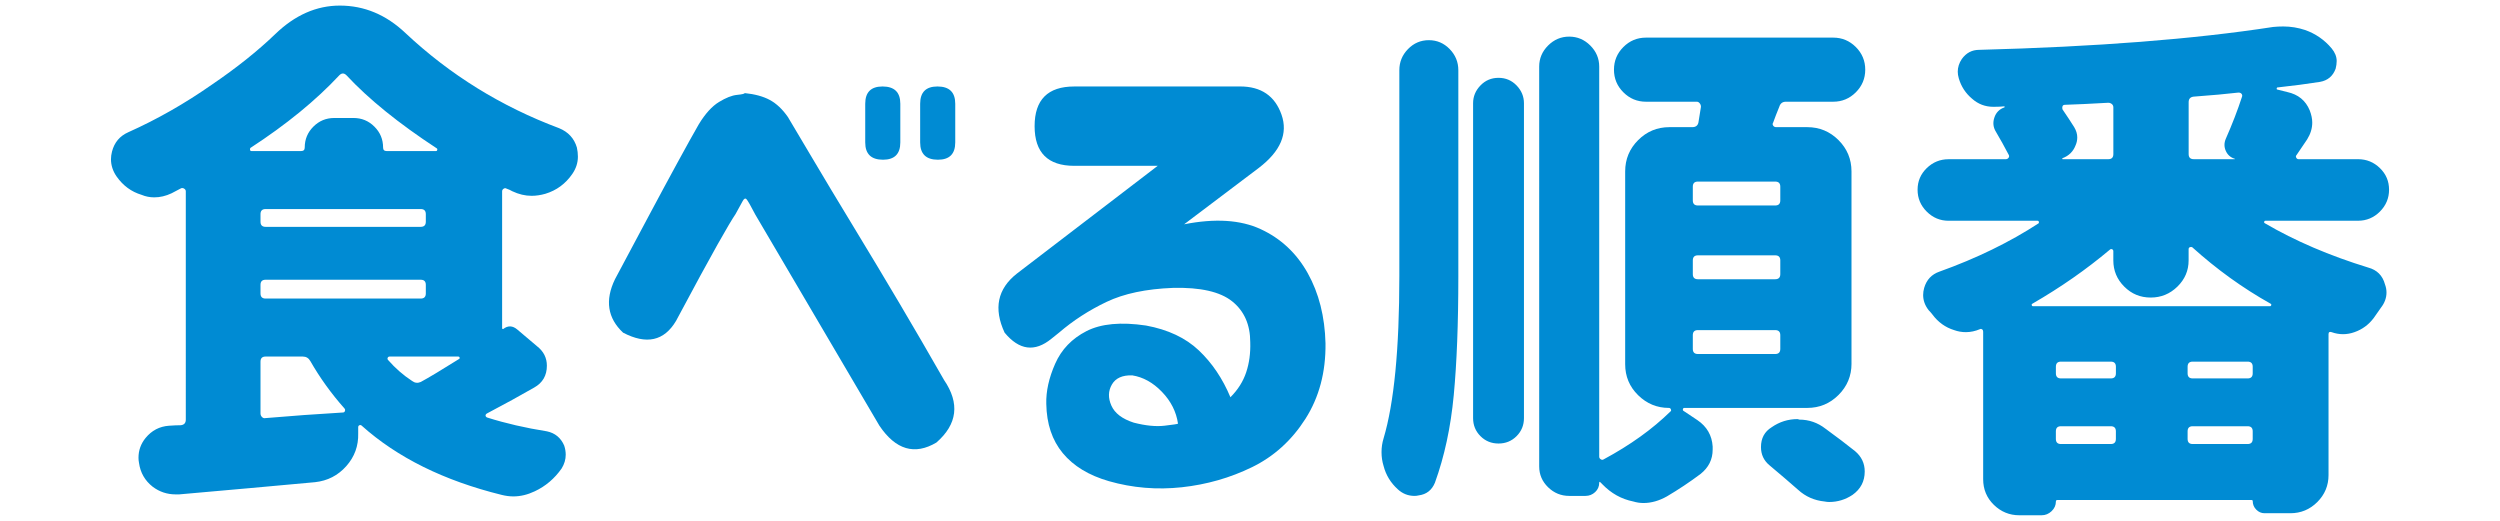
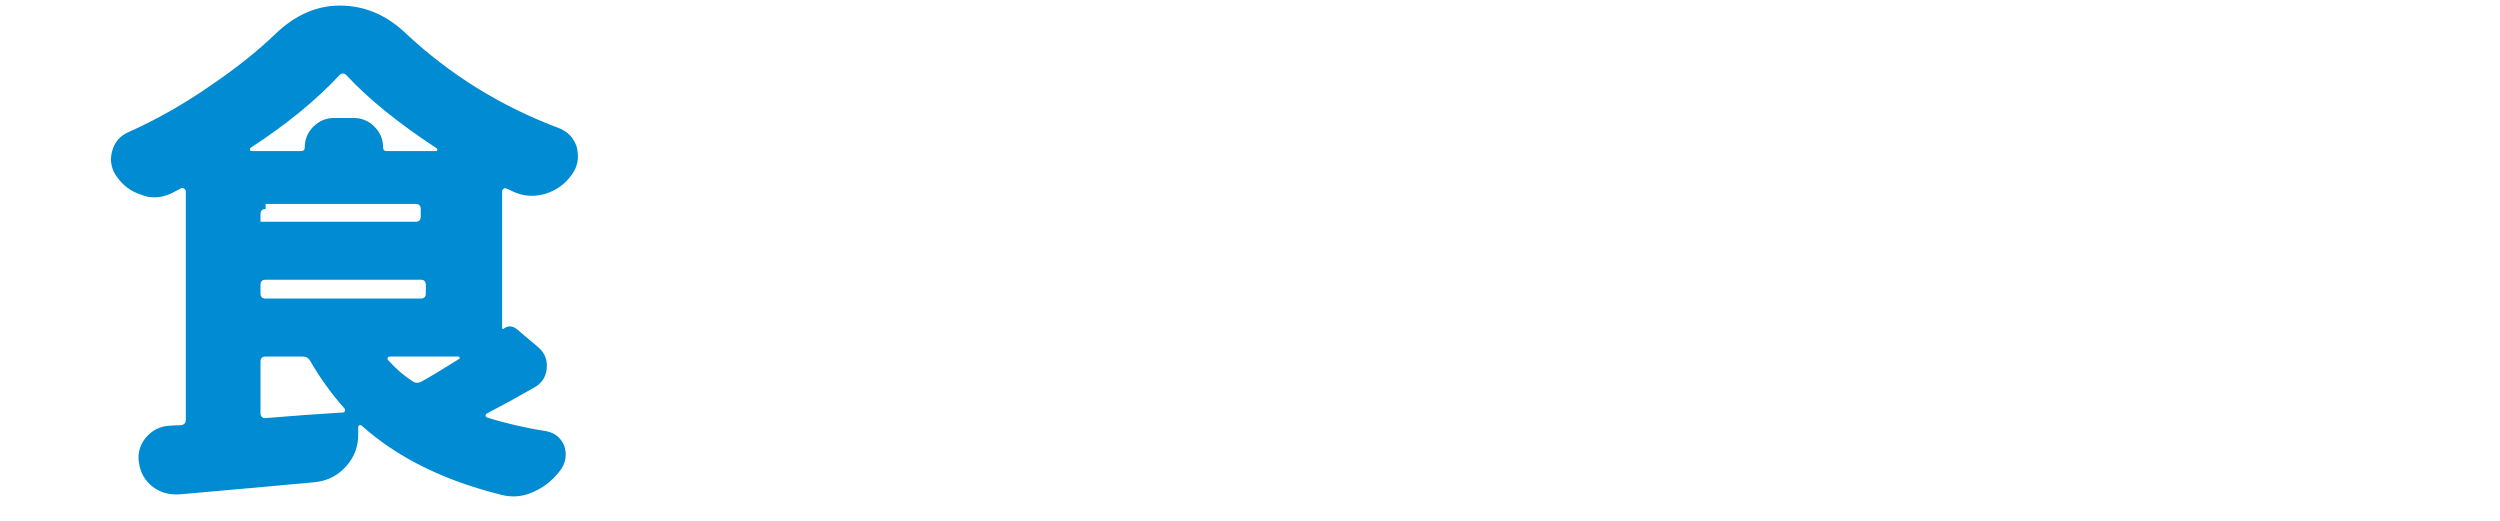
<svg xmlns="http://www.w3.org/2000/svg" version="1.1" id="txt_x5F_25" x="0px" y="0px" width="144px" height="30px" viewBox="0 0 144 30" style="enable-background:new 0 0 144 30;" xml:space="preserve">
  <style type="text/css">
	.st0{fill:#008BD3;}
</style>
  <g>
-     <path class="st0" d="M28.98,18.955c0.273-0.215,0.547-0.205,0.82,0.029l1.143,0.967c0.371,0.293,0.557,0.664,0.557,1.113   c0,0.567-0.244,0.986-0.732,1.26c-0.781,0.45-1.689,0.948-2.725,1.494c-0.059,0.04-0.083,0.083-0.073,0.132   c0.01,0.049,0.044,0.083,0.103,0.103c1.055,0.333,2.197,0.596,3.428,0.791c0.469,0.098,0.801,0.371,0.996,0.82   c0.059,0.176,0.088,0.352,0.088,0.527c0,0.274-0.078,0.538-0.234,0.791c-0.41,0.586-0.928,1.025-1.553,1.318   c-0.41,0.195-0.82,0.293-1.23,0.293c-0.215,0-0.439-0.029-0.674-0.088c-3.32-0.82-6.006-2.148-8.057-3.984   c-0.039-0.039-0.083-0.048-0.132-0.029c-0.049,0.02-0.073,0.059-0.073,0.117v0.352c0.02,0.723-0.21,1.353-0.688,1.89   s-1.079,0.845-1.802,0.923c-2.324,0.215-4.932,0.449-7.822,0.703c-0.078,0-0.146,0-0.205,0c-0.488,0-0.928-0.146-1.318-0.439   c-0.449-0.352-0.713-0.811-0.791-1.377c-0.02-0.098-0.029-0.195-0.029-0.293c0-0.429,0.137-0.81,0.41-1.143   c0.352-0.429,0.801-0.664,1.348-0.703c0.273-0.019,0.498-0.029,0.674-0.029c0.195-0.019,0.293-0.127,0.293-0.322V11.016   c0-0.059-0.029-0.107-0.088-0.146c-0.059-0.039-0.117-0.048-0.176-0.029c-0.195,0.098-0.381,0.195-0.557,0.293   c-0.332,0.157-0.664,0.234-0.996,0.234c-0.254,0-0.498-0.048-0.732-0.146c-0.586-0.176-1.064-0.527-1.436-1.055   C6.5,9.854,6.392,9.521,6.392,9.17c0-0.136,0.02-0.283,0.059-0.439C6.587,8.203,6.9,7.833,7.388,7.617   c1.66-0.742,3.271-1.66,4.834-2.754c1.406-0.957,2.617-1.923,3.633-2.9c1.133-1.094,2.373-1.641,3.721-1.641   c1.406,0,2.666,0.527,3.779,1.582c2.559,2.402,5.508,4.229,8.848,5.479c0.527,0.215,0.869,0.586,1.025,1.113   c0.039,0.176,0.059,0.352,0.059,0.527c0,0.352-0.107,0.684-0.322,0.996c-0.391,0.567-0.908,0.948-1.553,1.143   c-0.273,0.078-0.537,0.117-0.791,0.117c-0.371,0-0.742-0.088-1.113-0.264c-0.098-0.059-0.205-0.107-0.322-0.146   c-0.059-0.039-0.117-0.039-0.176,0c-0.059,0.04-0.088,0.088-0.088,0.146v7.91C28.941,18.945,28.96,18.955,28.98,18.955z    M22.066,8.496c0,0.137,0.068,0.205,0.205,0.205h2.842c0.039,0,0.063-0.019,0.073-0.059c0.01-0.039,0.005-0.068-0.015-0.088   c-2.207-1.445-3.945-2.852-5.215-4.219c-0.137-0.136-0.273-0.136-0.41,0c-1.348,1.446-3.057,2.842-5.127,4.189   c-0.02,0.04-0.024,0.078-0.015,0.117c0.01,0.04,0.034,0.059,0.073,0.059h2.871c0.137,0,0.205-0.068,0.205-0.205   c0-0.469,0.166-0.869,0.498-1.201c0.332-0.332,0.732-0.498,1.201-0.498h1.113c0.469,0,0.869,0.166,1.201,0.498   C21.9,7.627,22.066,8.027,22.066,8.496z M15.298,12.041c-0.195,0-0.293,0.098-0.293,0.293v0.439c0,0.195,0.098,0.293,0.293,0.293   h8.936c0.195,0,0.293-0.098,0.293-0.293v-0.439c0-0.195-0.098-0.293-0.293-0.293H15.298z M15.005,16.904   c0,0.195,0.098,0.293,0.293,0.293h8.936c0.195,0,0.293-0.098,0.293-0.293v-0.498c0-0.195-0.098-0.293-0.293-0.293h-8.936   c-0.195,0-0.293,0.098-0.293,0.293V16.904z M15.298,20.537c-0.195,0-0.293,0.098-0.293,0.293v2.988   c0,0.078,0.029,0.146,0.088,0.205s0.127,0.078,0.205,0.059c0.547-0.039,1.289-0.098,2.227-0.176   c0.957-0.059,1.699-0.107,2.227-0.146c0.059,0,0.098-0.029,0.117-0.088s0.01-0.107-0.029-0.146   c-0.762-0.859-1.416-1.768-1.963-2.725c-0.098-0.176-0.244-0.264-0.439-0.264H15.298z M26.431,20.684   c0.039-0.019,0.054-0.048,0.044-0.088c-0.01-0.039-0.034-0.059-0.073-0.059h-3.955c-0.059,0-0.098,0.025-0.117,0.073   c-0.02,0.049-0.01,0.093,0.029,0.132c0.41,0.469,0.869,0.869,1.377,1.201c0.156,0.117,0.322,0.137,0.498,0.059   C24.703,21.749,25.435,21.309,26.431,20.684z" />
-     <path class="st0" d="M35.423,16.084c0.78-1.465,1.445-2.71,1.992-3.735c0.546-1.025,1.084-2.021,1.611-2.988   s0.938-1.704,1.23-2.212c0.37-0.605,0.757-1.03,1.157-1.274c0.399-0.244,0.747-0.381,1.04-0.41s0.439-0.063,0.439-0.103   c0.586,0.059,1.069,0.19,1.45,0.396s0.728,0.532,1.04,0.981c0.234,0.391,0.698,1.172,1.392,2.344   c0.692,1.172,1.494,2.505,2.402,3.999s1.787,2.959,2.637,4.395s1.703,2.905,2.563,4.409c0.918,1.348,0.771,2.549-0.439,3.604   c-1.25,0.743-2.344,0.42-3.281-0.967c-4.61-7.832-6.992-11.884-7.148-12.158c-0.274-0.527-0.444-0.825-0.513-0.894   c-0.069-0.068-0.143-0.029-0.22,0.117c-0.078,0.146-0.216,0.396-0.41,0.747c-0.176,0.254-0.523,0.84-1.04,1.758   c-0.518,0.918-1.314,2.383-2.388,4.395c-0.685,1.153-1.699,1.377-3.047,0.674C34.994,18.321,34.837,17.295,35.423,16.084z    M49.837,5.977c0-0.664,0.332-0.996,0.996-0.996c0.684,0,1.025,0.333,1.025,0.996v2.227c0,0.664-0.333,0.996-0.996,0.996   c-0.685,0-1.025-0.332-1.025-0.996V5.977z M53.001,5.977c0-0.664,0.332-0.996,0.996-0.996c0.684,0,1.025,0.333,1.025,0.996v2.227   c0,0.664-0.333,0.996-0.996,0.996c-0.685,0-1.025-0.332-1.025-0.996V5.977z" />
-     <path class="st0" d="M71.428,4.98c1.211,0,2.007,0.542,2.388,1.626s-0.054,2.105-1.304,3.062l-4.307,3.252   c1.777-0.352,3.247-0.259,4.409,0.278c1.162,0.538,2.065,1.382,2.71,2.534c0.645,1.153,0.986,2.5,1.025,4.043   c0.02,1.66-0.366,3.11-1.157,4.351c-0.791,1.241-1.816,2.168-3.076,2.783s-2.607,1-4.043,1.157   c-1.436,0.156-2.837,0.039-4.204-0.352c-1.152-0.333-2.036-0.869-2.651-1.611s-0.933-1.689-0.952-2.842   c-0.02-0.722,0.151-1.494,0.513-2.314s0.962-1.445,1.802-1.875c0.84-0.429,1.982-0.537,3.428-0.322   c1.27,0.234,2.285,0.713,3.047,1.436c0.762,0.723,1.367,1.622,1.816,2.695c0.43-0.429,0.732-0.908,0.908-1.436   s0.254-1.103,0.234-1.729c0-1.015-0.347-1.802-1.04-2.358s-1.831-0.815-3.413-0.776c-1.543,0.059-2.817,0.327-3.823,0.806   c-1.006,0.479-1.919,1.069-2.739,1.772l-0.439,0.352c-0.957,0.781-1.855,0.664-2.695-0.352c-0.645-1.387-0.41-2.52,0.703-3.398   l8.115-6.211h-4.805c-1.523,0-2.285-0.762-2.285-2.285s0.762-2.285,2.285-2.285H71.428z M65.217,21.621   c-0.566-0.019-0.957,0.157-1.172,0.527c-0.215,0.371-0.225,0.776-0.029,1.216s0.625,0.767,1.289,0.981   c0.684,0.176,1.274,0.234,1.772,0.176s0.757-0.098,0.776-0.117c-0.098-0.684-0.405-1.293-0.923-1.831   C66.414,22.036,65.842,21.719,65.217,21.621z" />
-     <path class="st0" d="M80.602,15.908V4.043c0-0.469,0.165-0.874,0.498-1.216c0.332-0.341,0.732-0.513,1.201-0.513   s0.868,0.171,1.201,0.513C83.834,3.169,84,3.574,84,4.043v11.895c0,2.695-0.088,4.971-0.264,6.826   c-0.176,1.856-0.538,3.535-1.084,5.039c-0.176,0.429-0.488,0.674-0.938,0.732c-0.078,0.019-0.157,0.029-0.234,0.029   c-0.371,0-0.693-0.127-0.967-0.381c-0.41-0.371-0.685-0.82-0.82-1.348c-0.078-0.253-0.117-0.517-0.117-0.791   c0-0.273,0.039-0.537,0.117-0.791C80.298,23.223,80.602,20.108,80.602,15.908z M84.85,24.082V5.947   c0-0.391,0.142-0.732,0.425-1.025c0.282-0.293,0.63-0.439,1.04-0.439s0.757,0.146,1.04,0.439c0.282,0.293,0.425,0.635,0.425,1.025   v18.135c0,0.41-0.143,0.757-0.425,1.04c-0.283,0.283-0.63,0.425-1.04,0.425s-0.758-0.142-1.04-0.425   C84.992,24.839,84.85,24.492,84.85,24.082z M106.647,20.947c0,0.703-0.249,1.304-0.747,1.802s-1.099,0.747-1.802,0.747h-7.09   c-0.04,0-0.063,0.025-0.073,0.073c-0.011,0.049,0.004,0.083,0.044,0.103l0.791,0.527c0.546,0.371,0.839,0.879,0.879,1.523   c0,0.059,0,0.117,0,0.176c0,0.567-0.234,1.035-0.703,1.406c-0.626,0.469-1.271,0.898-1.934,1.289   c-0.45,0.253-0.898,0.381-1.348,0.381c-0.195,0-0.392-0.029-0.586-0.088c-0.685-0.137-1.279-0.469-1.787-0.996   c-0.04-0.04-0.078-0.078-0.117-0.117c-0.02-0.02-0.034-0.025-0.044-0.015c-0.011,0.01-0.015,0.024-0.015,0.044   c0,0.215-0.078,0.396-0.234,0.542c-0.157,0.146-0.342,0.22-0.557,0.22h-0.938c-0.469,0-0.875-0.166-1.216-0.498   c-0.342-0.333-0.513-0.732-0.513-1.201V3.838c0-0.469,0.171-0.874,0.513-1.216c0.341-0.341,0.747-0.513,1.216-0.513   s0.874,0.171,1.216,0.513c0.341,0.342,0.513,0.747,0.513,1.216v22.471c0,0.059,0.029,0.107,0.088,0.146   c0.059,0.04,0.117,0.04,0.176,0c1.523-0.82,2.802-1.738,3.838-2.754c0.039-0.019,0.048-0.059,0.029-0.117   c-0.02-0.059-0.059-0.088-0.117-0.088c-0.685,0-1.274-0.244-1.772-0.732c-0.498-0.488-0.747-1.084-0.747-1.787V9.873   c0-0.703,0.249-1.304,0.747-1.802s1.099-0.747,1.802-0.747h1.318c0.194,0,0.312-0.088,0.352-0.264   c0.019-0.098,0.044-0.249,0.073-0.454s0.054-0.356,0.073-0.454c0-0.078-0.025-0.146-0.073-0.205   c-0.049-0.059-0.103-0.088-0.161-0.088h-2.93c-0.509,0-0.942-0.18-1.304-0.542c-0.362-0.361-0.542-0.795-0.542-1.304   c0-0.508,0.18-0.942,0.542-1.304c0.361-0.361,0.795-0.542,1.304-0.542h10.781c0.508,0,0.941,0.181,1.304,0.542   c0.361,0.362,0.542,0.796,0.542,1.304c0,0.508-0.181,0.942-0.542,1.304c-0.362,0.362-0.796,0.542-1.304,0.542h-2.725   c-0.195,0-0.322,0.098-0.381,0.293c-0.137,0.333-0.254,0.635-0.352,0.908c-0.04,0.059-0.04,0.117,0,0.176   c0.039,0.059,0.098,0.088,0.176,0.088h1.787c0.703,0,1.304,0.249,1.802,0.747s0.747,1.099,0.747,1.802V20.947z M102.252,11.836   c0.194,0,0.293-0.098,0.293-0.293v-0.791c0-0.195-0.099-0.293-0.293-0.293h-4.453c-0.195,0-0.293,0.098-0.293,0.293v0.791   c0,0.195,0.098,0.293,0.293,0.293H102.252z M102.252,16.084c0.194,0,0.293-0.098,0.293-0.293V15c0-0.195-0.099-0.293-0.293-0.293   h-4.453c-0.195,0-0.293,0.098-0.293,0.293v0.791c0,0.195,0.098,0.293,0.293,0.293H102.252z M102.252,20.391   c0.194,0,0.293-0.098,0.293-0.293v-0.791c0-0.195-0.099-0.293-0.293-0.293h-4.453c-0.195,0-0.293,0.098-0.293,0.293v0.791   c0,0.195,0.098,0.293,0.293,0.293H102.252z M101.93,26.807c-0.333-0.273-0.498-0.625-0.498-1.055c0-0.508,0.205-0.889,0.615-1.143   c0.449-0.312,0.947-0.469,1.494-0.469c0.019,0,0.048,0.01,0.088,0.029c0.566,0,1.073,0.176,1.523,0.527   c0.645,0.469,1.211,0.898,1.699,1.289c0.37,0.312,0.557,0.703,0.557,1.172c0,0.566-0.234,1.015-0.703,1.348   c-0.41,0.273-0.86,0.41-1.348,0.41c-0.078,0-0.166-0.01-0.264-0.029c-0.586-0.059-1.095-0.283-1.523-0.674   C103.083,27.783,102.535,27.314,101.93,26.807z" />
-     <path class="st0" d="M135.821,12.715h-5.332c-0.04,0-0.063,0.02-0.073,0.059c-0.011,0.04,0.004,0.069,0.044,0.088   c1.738,1.016,3.721,1.865,5.947,2.549c0.508,0.137,0.83,0.459,0.967,0.967c0.059,0.157,0.088,0.312,0.088,0.469   c0,0.312-0.107,0.605-0.322,0.879c-0.137,0.195-0.274,0.391-0.41,0.586c-0.293,0.391-0.664,0.664-1.113,0.82   c-0.216,0.078-0.436,0.117-0.659,0.117c-0.225,0-0.444-0.039-0.659-0.117c-0.117-0.039-0.176,0-0.176,0.117v8.115   c0,0.605-0.216,1.123-0.645,1.553c-0.43,0.429-0.948,0.645-1.553,0.645h-1.494c-0.176,0-0.333-0.069-0.469-0.205   c-0.137-0.137-0.205-0.303-0.205-0.498c0-0.04-0.029-0.059-0.088-0.059h-11.162c-0.059,0-0.088,0.029-0.088,0.088   c0,0.215-0.084,0.4-0.249,0.557c-0.166,0.156-0.356,0.234-0.571,0.234h-1.289c-0.567,0-1.055-0.201-1.465-0.601   c-0.41-0.4-0.615-0.894-0.615-1.479v-8.496c0-0.059-0.02-0.103-0.059-0.132c-0.04-0.029-0.078-0.034-0.117-0.015   c-0.274,0.117-0.547,0.176-0.82,0.176c-0.234,0-0.459-0.039-0.674-0.117c-0.509-0.156-0.928-0.458-1.26-0.908   c-0.059-0.078-0.128-0.156-0.205-0.234c-0.216-0.273-0.322-0.566-0.322-0.879c0-0.136,0.019-0.273,0.059-0.41   c0.136-0.469,0.429-0.781,0.879-0.938c2.128-0.762,4.032-1.689,5.713-2.783c0.019-0.019,0.024-0.048,0.015-0.088   c-0.011-0.039-0.034-0.059-0.073-0.059h-5.127c-0.488,0-0.908-0.176-1.26-0.527s-0.527-0.771-0.527-1.26   c0-0.488,0.176-0.903,0.527-1.245c0.352-0.341,0.771-0.513,1.26-0.513h3.281c0.077,0,0.136-0.029,0.176-0.088   c0.039-0.059,0.039-0.117,0-0.176c-0.234-0.449-0.479-0.889-0.732-1.318c-0.157-0.253-0.187-0.527-0.088-0.82   c0.098-0.293,0.293-0.488,0.586-0.586V6.123c-0.176,0.02-0.381,0.029-0.615,0.029h-0.029c-0.469,0-0.879-0.156-1.23-0.469   c-0.371-0.312-0.626-0.703-0.762-1.172c-0.04-0.136-0.059-0.264-0.059-0.381c0-0.253,0.077-0.498,0.234-0.732   c0.253-0.352,0.586-0.527,0.996-0.527c6.738-0.176,12.382-0.615,16.934-1.318c0.194-0.019,0.391-0.029,0.586-0.029   c0.429,0,0.85,0.069,1.26,0.205c0.604,0.215,1.113,0.567,1.523,1.055c0.194,0.234,0.293,0.479,0.293,0.732   c0,0.137-0.02,0.283-0.059,0.439c-0.157,0.43-0.459,0.684-0.908,0.762c-0.743,0.117-1.563,0.225-2.461,0.322   c-0.02,0.02-0.029,0.044-0.029,0.073s0.01,0.044,0.029,0.044l0.586,0.146c0.625,0.137,1.055,0.488,1.289,1.055   c0.098,0.254,0.146,0.488,0.146,0.703c0,0.333-0.099,0.655-0.293,0.967c-0.195,0.293-0.4,0.596-0.615,0.908   c-0.04,0.04-0.044,0.088-0.015,0.146s0.073,0.088,0.132,0.088h3.428c0.487,0,0.908,0.171,1.26,0.513   c0.352,0.342,0.527,0.757,0.527,1.245c0,0.488-0.176,0.908-0.527,1.26S136.308,12.715,135.821,12.715z M117.071,17.49   c-0.04,0.02-0.055,0.049-0.044,0.088c0.01,0.04,0.033,0.059,0.073,0.059h13.652c0.039,0,0.062-0.019,0.073-0.059   c0.01-0.039-0.005-0.068-0.044-0.088c-1.602-0.898-3.105-1.982-4.512-3.252c-0.04-0.019-0.084-0.019-0.132,0   c-0.049,0.02-0.073,0.059-0.073,0.117V15c0,0.586-0.216,1.089-0.645,1.509c-0.43,0.42-0.942,0.63-1.538,0.63   c-0.597,0-1.104-0.209-1.523-0.63c-0.421-0.42-0.63-0.923-0.63-1.509v-0.527c0-0.059-0.025-0.098-0.073-0.117   c-0.049-0.019-0.093-0.01-0.132,0.029C120.176,15.518,118.692,16.553,117.071,17.49z M121.583,21.797   c0.194,0,0.293-0.098,0.293-0.293v-0.381c0-0.195-0.099-0.293-0.293-0.293h-2.871c-0.195,0-0.293,0.098-0.293,0.293v0.381   c0,0.195,0.098,0.293,0.293,0.293H121.583z M118.711,24.551c-0.195,0-0.293,0.098-0.293,0.293v0.439   c0,0.195,0.098,0.293,0.293,0.293h2.871c0.194,0,0.293-0.098,0.293-0.293v-0.439c0-0.195-0.099-0.293-0.293-0.293H118.711z    M121.436,9.17c0.194,0,0.293-0.098,0.293-0.293V6.182c0-0.078-0.029-0.142-0.088-0.19c-0.059-0.048-0.128-0.073-0.205-0.073   c-1.036,0.059-1.865,0.098-2.49,0.117c-0.078,0-0.128,0.029-0.146,0.088c-0.02,0.059-0.02,0.117,0,0.176   c0.253,0.371,0.479,0.713,0.674,1.025c0.117,0.195,0.176,0.391,0.176,0.586c0,0.157-0.029,0.303-0.088,0.439   c-0.137,0.371-0.392,0.625-0.762,0.762c-0.02,0-0.02,0.02,0,0.059H121.436z M129.463,21.797c0.194,0,0.293-0.098,0.293-0.293   v-0.381c0-0.195-0.099-0.293-0.293-0.293h-3.164c-0.195,0-0.293,0.098-0.293,0.293v0.381c0,0.195,0.098,0.293,0.293,0.293H129.463z    M126.006,25.283c0,0.195,0.098,0.293,0.293,0.293h3.164c0.194,0,0.293-0.098,0.293-0.293v-0.439c0-0.195-0.099-0.293-0.293-0.293   h-3.164c-0.195,0-0.293,0.098-0.293,0.293V25.283z M128.702,9.17c0.019,0,0.029-0.004,0.029-0.015c0-0.01-0.011-0.015-0.029-0.015   c-0.234-0.078-0.4-0.229-0.498-0.454c-0.099-0.224-0.099-0.454,0-0.688c0.37-0.839,0.684-1.65,0.938-2.432   c0.019-0.059,0.01-0.112-0.029-0.161c-0.04-0.048-0.099-0.073-0.176-0.073c-0.664,0.078-1.523,0.157-2.578,0.234   c-0.195,0.02-0.293,0.127-0.293,0.322v2.988c0,0.195,0.098,0.293,0.293,0.293H128.702z" />
+     <path class="st0" d="M28.98,18.955c0.273-0.215,0.547-0.205,0.82,0.029l1.143,0.967c0.371,0.293,0.557,0.664,0.557,1.113   c0,0.567-0.244,0.986-0.732,1.26c-0.781,0.45-1.689,0.948-2.725,1.494c-0.059,0.04-0.083,0.083-0.073,0.132   c0.01,0.049,0.044,0.083,0.103,0.103c1.055,0.333,2.197,0.596,3.428,0.791c0.469,0.098,0.801,0.371,0.996,0.82   c0.059,0.176,0.088,0.352,0.088,0.527c0,0.274-0.078,0.538-0.234,0.791c-0.41,0.586-0.928,1.025-1.553,1.318   c-0.41,0.195-0.82,0.293-1.23,0.293c-0.215,0-0.439-0.029-0.674-0.088c-3.32-0.82-6.006-2.148-8.057-3.984   c-0.039-0.039-0.083-0.048-0.132-0.029c-0.049,0.02-0.073,0.059-0.073,0.117v0.352c0.02,0.723-0.21,1.353-0.688,1.89   s-1.079,0.845-1.802,0.923c-2.324,0.215-4.932,0.449-7.822,0.703c-0.078,0-0.146,0-0.205,0c-0.488,0-0.928-0.146-1.318-0.439   c-0.449-0.352-0.713-0.811-0.791-1.377c-0.02-0.098-0.029-0.195-0.029-0.293c0-0.429,0.137-0.81,0.41-1.143   c0.352-0.429,0.801-0.664,1.348-0.703c0.273-0.019,0.498-0.029,0.674-0.029c0.195-0.019,0.293-0.127,0.293-0.322V11.016   c0-0.059-0.029-0.107-0.088-0.146c-0.059-0.039-0.117-0.048-0.176-0.029c-0.195,0.098-0.381,0.195-0.557,0.293   c-0.332,0.157-0.664,0.234-0.996,0.234c-0.254,0-0.498-0.048-0.732-0.146c-0.586-0.176-1.064-0.527-1.436-1.055   C6.5,9.854,6.392,9.521,6.392,9.17c0-0.136,0.02-0.283,0.059-0.439C6.587,8.203,6.9,7.833,7.388,7.617   c1.66-0.742,3.271-1.66,4.834-2.754c1.406-0.957,2.617-1.923,3.633-2.9c1.133-1.094,2.373-1.641,3.721-1.641   c1.406,0,2.666,0.527,3.779,1.582c2.559,2.402,5.508,4.229,8.848,5.479c0.527,0.215,0.869,0.586,1.025,1.113   c0.039,0.176,0.059,0.352,0.059,0.527c0,0.352-0.107,0.684-0.322,0.996c-0.391,0.567-0.908,0.948-1.553,1.143   c-0.273,0.078-0.537,0.117-0.791,0.117c-0.371,0-0.742-0.088-1.113-0.264c-0.098-0.059-0.205-0.107-0.322-0.146   c-0.059-0.039-0.117-0.039-0.176,0c-0.059,0.04-0.088,0.088-0.088,0.146v7.91C28.941,18.945,28.96,18.955,28.98,18.955z    M22.066,8.496c0,0.137,0.068,0.205,0.205,0.205h2.842c0.039,0,0.063-0.019,0.073-0.059c0.01-0.039,0.005-0.068-0.015-0.088   c-2.207-1.445-3.945-2.852-5.215-4.219c-0.137-0.136-0.273-0.136-0.41,0c-1.348,1.446-3.057,2.842-5.127,4.189   c-0.02,0.04-0.024,0.078-0.015,0.117c0.01,0.04,0.034,0.059,0.073,0.059h2.871c0.137,0,0.205-0.068,0.205-0.205   c0-0.469,0.166-0.869,0.498-1.201c0.332-0.332,0.732-0.498,1.201-0.498h1.113c0.469,0,0.869,0.166,1.201,0.498   C21.9,7.627,22.066,8.027,22.066,8.496z M15.298,12.041c-0.195,0-0.293,0.098-0.293,0.293v0.439h8.936c0.195,0,0.293-0.098,0.293-0.293v-0.439c0-0.195-0.098-0.293-0.293-0.293H15.298z M15.005,16.904   c0,0.195,0.098,0.293,0.293,0.293h8.936c0.195,0,0.293-0.098,0.293-0.293v-0.498c0-0.195-0.098-0.293-0.293-0.293h-8.936   c-0.195,0-0.293,0.098-0.293,0.293V16.904z M15.298,20.537c-0.195,0-0.293,0.098-0.293,0.293v2.988   c0,0.078,0.029,0.146,0.088,0.205s0.127,0.078,0.205,0.059c0.547-0.039,1.289-0.098,2.227-0.176   c0.957-0.059,1.699-0.107,2.227-0.146c0.059,0,0.098-0.029,0.117-0.088s0.01-0.107-0.029-0.146   c-0.762-0.859-1.416-1.768-1.963-2.725c-0.098-0.176-0.244-0.264-0.439-0.264H15.298z M26.431,20.684   c0.039-0.019,0.054-0.048,0.044-0.088c-0.01-0.039-0.034-0.059-0.073-0.059h-3.955c-0.059,0-0.098,0.025-0.117,0.073   c-0.02,0.049-0.01,0.093,0.029,0.132c0.41,0.469,0.869,0.869,1.377,1.201c0.156,0.117,0.322,0.137,0.498,0.059   C24.703,21.749,25.435,21.309,26.431,20.684z" />
  </g>
</svg>